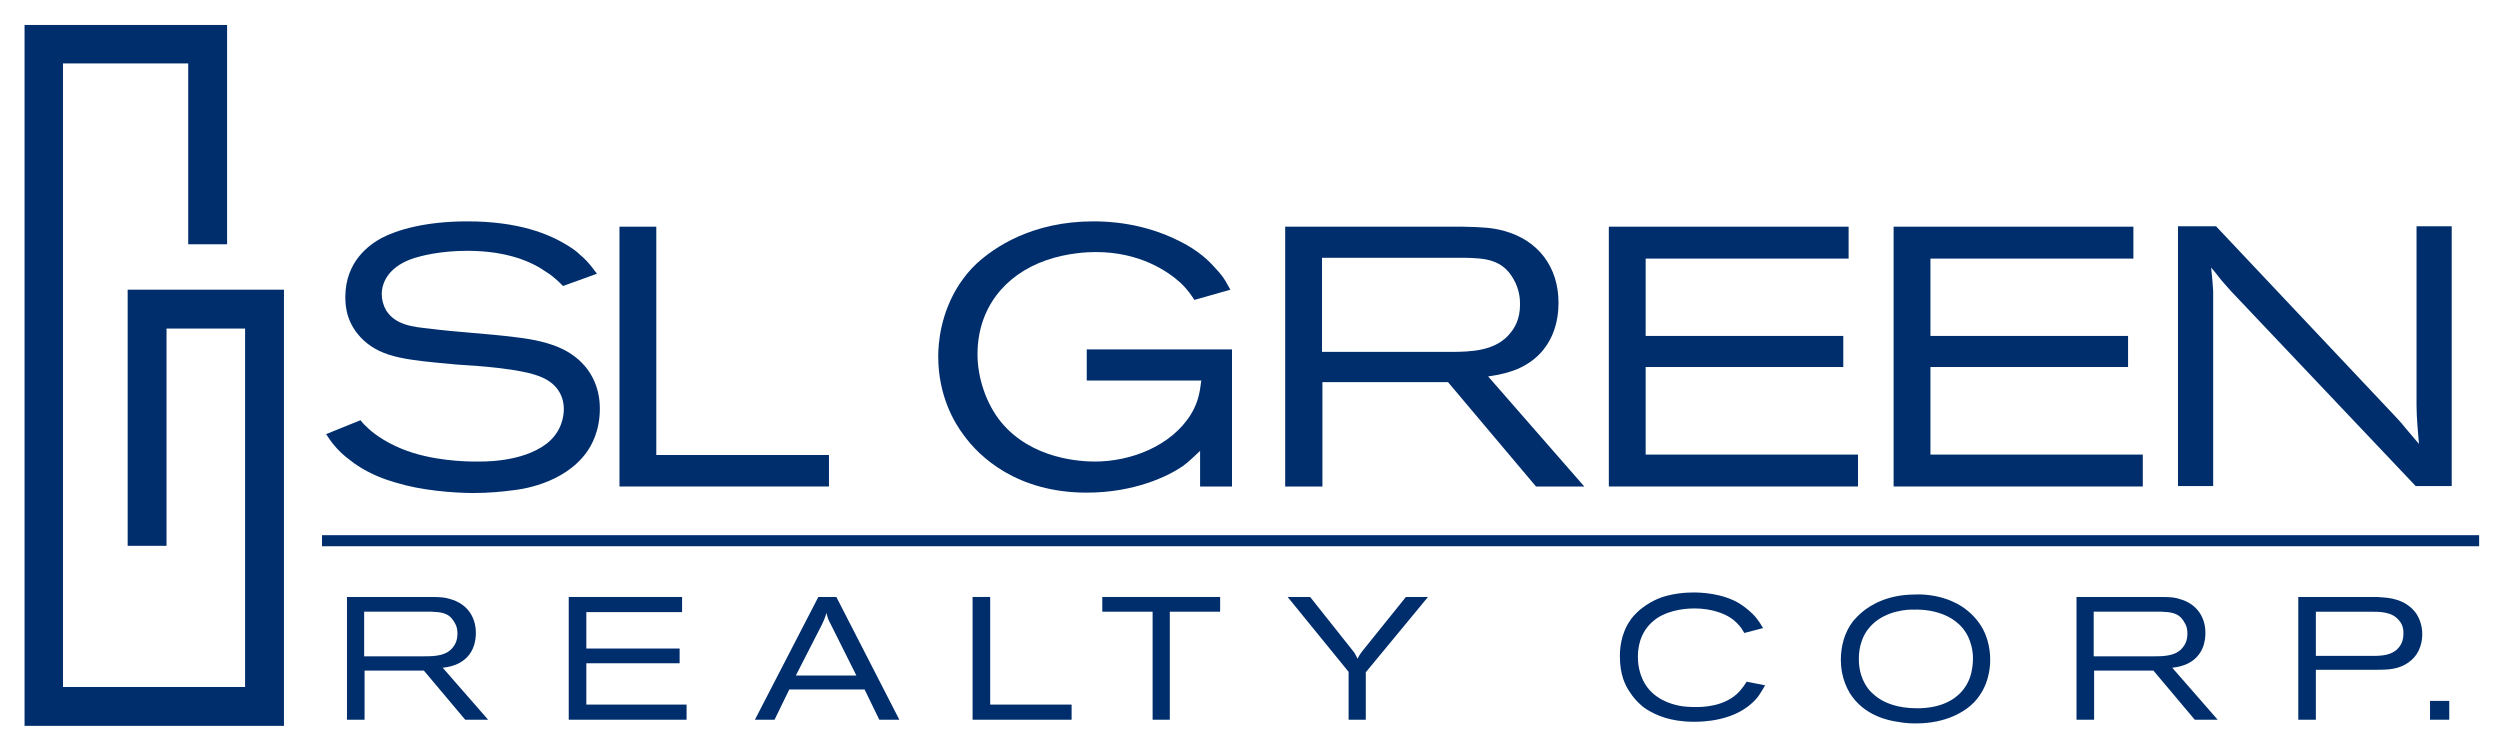
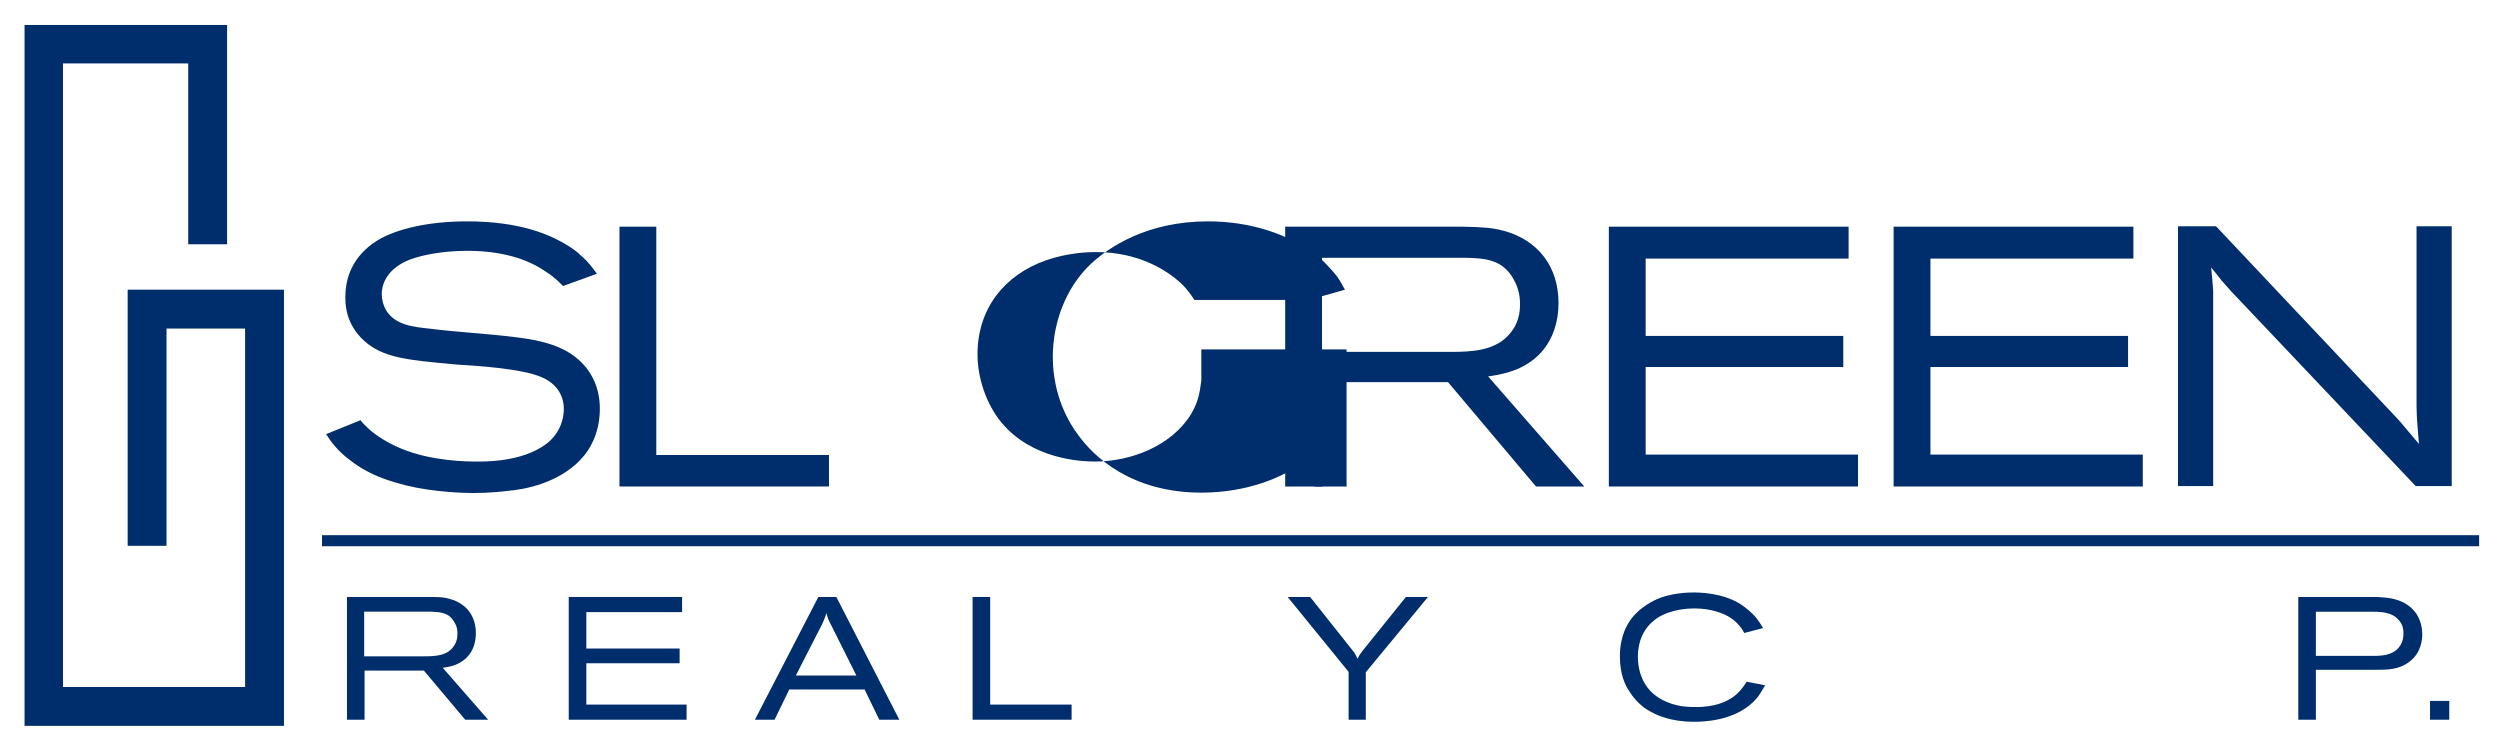
<svg xmlns="http://www.w3.org/2000/svg" id="uuid-36712d0f-e3e0-40ab-8174-23f6d0d567ea" data-name="layer" viewBox="0 0 611 183">
  <polygon points="6 6.1 6 177.4 69.4 177.4 69.4 70.8 31.2 70.8 31.2 133.4 40.7 133.4 40.7 80.3 59.9 80.3 59.9 167.9 15.4 167.9 15.4 15.5 46 15.5 46 59.7 55.5 59.7 55.5 6.1 6 6.1" style="fill: #002e6d; stroke-width: 0px;" />
  <path d="m137.6,69.9c-.5-.5-2.1-2.2-3.9-3.3-3.5-2.5-9.5-5.3-19.5-5.3-6.5,0-11.5,1.2-13.9,2.1-5.5,2.1-7,5.8-7,8.5,0,1.4.4,2.8,1.1,4,2.3,3.6,6.7,4,10.4,4.4,7,.9,14,1.2,21.1,2.1,9.8,1.1,14.3,3.7,17.4,7.5,3.1,4,3.3,8.1,3.3,10,0,5.4-2,8.9-3.2,10.6-5.7,7.9-16.4,9.2-18.7,9.4-1.4.2-5.1.6-9.2.6-1.8,0-9.6-.2-16.4-1.9-1.4-.4-3.7-.9-6.8-2.2-3.3-1.4-5.6-3-6.7-3.9-3.4-2.5-4.9-4.9-5.9-6.4l8.4-3.4c.4.5.8,1,1.4,1.5,1.3,1.4,4.3,3.7,8.7,5.5,7.3,3,15.9,3.1,18,3.1,1.6,0,11.2.3,17.3-4.3,3.8-2.9,4.3-6.8,4.3-8.5,0-3.7-2.1-6.4-5.4-7.8-4.7-2.1-15.7-2.8-20.7-3.1-12.1-1.1-18.1-1.6-22.8-5.9-4.3-4-4.5-8.5-4.5-10.6,0-8.9,6.1-12.9,8.8-14.4,3.8-2,10.7-4.1,21-4.1,12.6,0,20.1,3.1,24.7,6,1.1.7,2,1.3,2.9,2.2,2.1,1.7,3.6,4,4.1,4.6l-8.3,3Z" style="fill: #002e6d; stroke-width: 0px;" />
  <polygon points="160.4 55.4 160.4 111.2 202.6 111.2 202.6 118.9 151.4 118.9 151.4 55.4 160.4 55.4" style="fill: #002e6d; stroke-width: 0px;" />
-   <path d="m291.9,73.3c-.6-.9-1.5-2.4-3.4-4.2-3.1-2.8-9.9-7.5-20.7-7.5-2,0-6.9.2-12.1,2-10.3,3.6-16.8,11.9-16.8,23,0,5.7,2.1,12.1,5.8,16.6,7.5,9.1,19.6,9.6,22.9,9.6,8.8,0,18.7-3.8,23.5-11.6,1.7-2.9,2.1-5,2.5-8.2h-28v-7.6h35.5v33.5h-7.8v-8.7c-1.4,1.3-2.7,2.6-4.2,3.7-3.6,2.5-11.9,6.5-23.5,6.5-17.1,0-26.3-8.8-30.1-14.1-2.2-2.9-6.2-9.5-6.2-19.2,0-3.1.5-10.5,5.2-17.7,1.3-1.9,2.5-3.4,4.1-4.9,4.3-4,13.6-10.4,28.6-10.4,3.6,0,12.2.3,21.2,4.9,4.6,2.3,7.1,4.8,8.5,6.4,1.4,1.5,2.1,2.2,3.8,5.4l-8.8,2.5Z" style="fill: #002e6d; stroke-width: 0px;" />
+   <path d="m291.9,73.3c-.6-.9-1.5-2.4-3.4-4.2-3.1-2.8-9.9-7.5-20.7-7.5-2,0-6.9.2-12.1,2-10.3,3.6-16.8,11.9-16.8,23,0,5.7,2.1,12.1,5.8,16.6,7.5,9.1,19.6,9.6,22.9,9.6,8.8,0,18.7-3.8,23.5-11.6,1.7-2.9,2.1-5,2.5-8.2v-7.6h35.5v33.5h-7.8v-8.7c-1.4,1.3-2.7,2.6-4.2,3.7-3.6,2.5-11.9,6.5-23.5,6.5-17.1,0-26.3-8.8-30.1-14.1-2.2-2.9-6.2-9.5-6.2-19.2,0-3.1.5-10.5,5.2-17.7,1.3-1.9,2.5-3.4,4.1-4.9,4.3-4,13.6-10.4,28.6-10.4,3.6,0,12.2.3,21.2,4.9,4.6,2.3,7.1,4.8,8.5,6.4,1.4,1.5,2.1,2.2,3.8,5.4l-8.8,2.5Z" style="fill: #002e6d; stroke-width: 0px;" />
  <path d="m323.1,86h31.4c5.1,0,11.2-.2,14.7-4.7.9-1.1,2.3-3.2,2.3-6.9,0-1.2-.1-3.6-1.6-6.2-2.7-4.8-6.9-5.1-11.9-5.2h-34.9v23Zm34.3-30.6c5.4.1,7.4.3,10.1,1,8.5,2.3,13.4,8.9,13.4,17.6,0,3.4-.7,12.3-10.3,16.3-1.6.6-3.3,1.2-6.9,1.7l23.5,26.9h-11.8l-21.5-25.5h-30.7v25.5h-9.1v-63.5h43.3Z" style="fill: #002e6d; stroke-width: 0px;" />
  <polygon points="451.8 55.4 451.8 63.2 402.2 63.2 402.2 82.1 450.5 82.1 450.5 89.7 402.2 89.7 402.2 111.1 454.1 111.1 454.1 118.9 393.2 118.9 393.2 55.4 451.8 55.4" style="fill: #002e6d; stroke-width: 0px;" />
  <polygon points="521.4 55.4 521.4 63.2 471.8 63.2 471.8 82.1 520.1 82.1 520.1 89.7 471.8 89.7 471.8 111.1 523.7 111.1 523.7 118.9 462.8 118.9 462.8 55.4 521.4 55.4" style="fill: #002e6d; stroke-width: 0px;" />
  <path d="m584.5,100.8c1.2,1.3,2.3,2.4,3.3,3.7,1.2,1.4,2.3,2.7,3.4,4-.1-1.5-.3-3.2-.4-4.8-.1-1.5-.2-3.1-.2-4.6v-43.8h8.6v63.5h-8.8l-45.1-47.6c-.8-.9-1.5-1.7-2.3-2.6-.9-1.1-1.7-2.2-2.6-3.2.2,1.9.4,3.8.5,5.7v47.7h-8.6v-63.5h9.3l42.9,45.5Z" style="fill: #002e6d; stroke-width: 0px;" />
  <path d="m89,160.4h14.8c2.4,0,5.3-.1,6.9-2.2.4-.5,1.1-1.5,1.1-3.3,0-.6,0-1.7-.8-2.9-1.3-2.3-3.3-2.4-5.6-2.5h-16.4v10.9Zm16.2-14.5c2.5,0,3.5.1,4.8.5,4,1.1,6.3,4.2,6.3,8.3,0,1.6-.3,5.8-4.8,7.7-.8.3-1.6.6-3.3.8l11.1,12.7h-5.6l-10.1-12h-14.5v12h-4.3v-30h20.4Z" style="fill: #002e6d; stroke-width: 0px;" />
  <polygon points="166.7 145.9 166.7 149.6 143.3 149.6 143.3 158.5 166.1 158.5 166.1 162.1 143.3 162.1 143.3 172.2 167.8 172.2 167.8 175.9 139 175.9 139 145.9 166.7 145.9" style="fill: #002e6d; stroke-width: 0px;" />
  <path d="m194.5,165.1h14.8l-6.3-12.6c-.6-1.1-.7-1.4-1-2.7-.3.9-.4,1.3-1.1,2.8l-6.4,12.5Zm9.9-19.2l15.4,30h-4.9l-3.6-7.4h-18.4l-3.6,7.4h-4.8l15.5-30h4.4Z" style="fill: #002e6d; stroke-width: 0px;" />
  <polygon points="242 145.9 242 172.2 261.9 172.2 261.9 175.9 237.7 175.9 237.7 145.9 242 145.9" style="fill: #002e6d; stroke-width: 0px;" />
-   <polygon points="298.2 145.9 298.2 149.5 285.9 149.5 285.9 175.9 281.7 175.9 281.7 149.5 269.4 149.5 269.4 145.9 298.2 145.9" style="fill: #002e6d; stroke-width: 0px;" />
  <path d="m330.6,159c.5.6.6.8,1.2,2,.4-.9.6-1.1,1.1-1.8l10.7-13.3h5.4l-15.2,18.4v11.6h-4.2v-11.7l-14.9-18.3h5.5l10.4,13.1Z" style="fill: #002e6d; stroke-width: 0px;" />
  <path d="m426.3,154.7c-.3-.5-.5-.9-.8-1.3-.7-.9-1.7-1.9-2.7-2.5-1.4-.9-4.4-2.2-8.7-2.2-1.2,0-5.8.1-9.3,2.5-.3.3-1,.7-1.7,1.5-1.1,1.2-2.8,3.6-2.8,7.8,0,1.2.1,4.6,2.4,7.6,2.7,3.5,7.1,4.3,8.4,4.5,1.4.2,3,.2,3.4.2,1.4,0,7.2,0,10.7-3.9.7-.8,1.1-1.4,1.7-2.3l4.5.9c-1,1.7-1.5,2.5-2.1,3.2-4.9,5.7-13.5,5.7-15.3,5.7-5.9,0-9.4-1.7-11.5-3-.8-.5-1.4-1-2-1.6-.4-.4-1.4-1.4-2.2-2.7-1.1-1.6-2.4-4.2-2.4-8.7,0-1.4.1-5.4,2.6-8.9.4-.6,1-1.3,2.2-2.4,1.1-.9,2.3-1.7,3.5-2.3,3.9-2,8.7-2,9.8-2,1.4,0,7,.1,11.3,2.8.6.4,1.8,1.2,3.1,2.5,1.4,1.4,2.1,2.8,2.5,3.4l-4.6,1.2Z" style="fill: #002e6d; stroke-width: 0px;" />
-   <path d="m457.5,152.7c-.6.6-1.8,1.9-2.5,4-.5,1.4-.7,2.9-.7,4.4,0,1.1.1,4.3,2.2,7.1.4.6,1.1,1.3,2.4,2.3,1.7,1.2,4.7,2.6,9.6,2.6.8,0,2.8,0,5-.6,4.2-1.1,7.3-3.9,8.3-8.1.1-.6.4-1.8.4-3.4,0-2.5-.7-4.3-1.1-5.2-3.2-6.9-11.8-6.9-13.4-6.8-1.3-.1-6.7.2-10.2,3.7m19.9-5.6c2.5,1.1,4.8,3,6.4,5.3,2.5,3.6,2.6,7.5,2.6,9,0,1.7-.3,6.4-3.9,10.2-2.1,2.2-6.7,5.2-14.2,5.2-.8,0-2.5,0-4.6-.4-2-.3-8.1-1.4-11.6-7-2-3.3-2.2-6.7-2.2-8.1,0-3.4.9-6.8,3-9.5.5-.5,1-1.2,2.2-2.2,2-1.7,6.2-4.3,12.9-4.3,1.5-.1,5.6,0,9.4,1.8" style="fill: #002e6d; stroke-width: 0px;" />
-   <path d="m511.8,160.4h14.8c2.4,0,5.3-.1,6.9-2.2.4-.5,1.1-1.5,1.1-3.3,0-.6,0-1.7-.8-2.9-1.3-2.3-3.3-2.4-5.6-2.5h-16.5v10.9h.1Zm16.2-14.5c2.5,0,3.5.1,4.7.5,4,1.1,6.3,4.2,6.3,8.3,0,1.6-.3,5.8-4.8,7.7-.8.3-1.6.6-3.3.8l11.1,12.7h-5.6l-10.1-12h-14.5v12h-4.3v-30h20.5Z" style="fill: #002e6d; stroke-width: 0px;" />
  <path d="m566,149.5v10.8h13.8c2.3,0,4.9-.1,6.5-2.1.5-.6,1.1-1.6,1.1-3.4,0-.6,0-2-1.1-3.2-1.7-2.1-4.6-2.1-7-2.1h-13.3Zm0,14.4v12h-4.3v-30h18.3c.8,0,1.5,0,2.3.1,1.3.1,5.6.3,8.2,3.9,1,1.5,1.5,3.3,1.5,5.1,0,1.2-.2,4.5-3.1,6.7-2.6,2-5.4,2-8.5,2h-14.4v.2Z" style="fill: #002e6d; stroke-width: 0px;" />
  <rect x="593.9" y="171.3" width="4.7" height="4.6" style="fill: #002e6d; stroke-width: 0px;" />
  <rect x="78.7" y="130.8" width="527.2" height="2.7" style="fill: #002e6d; stroke-width: 0px;" />
</svg>